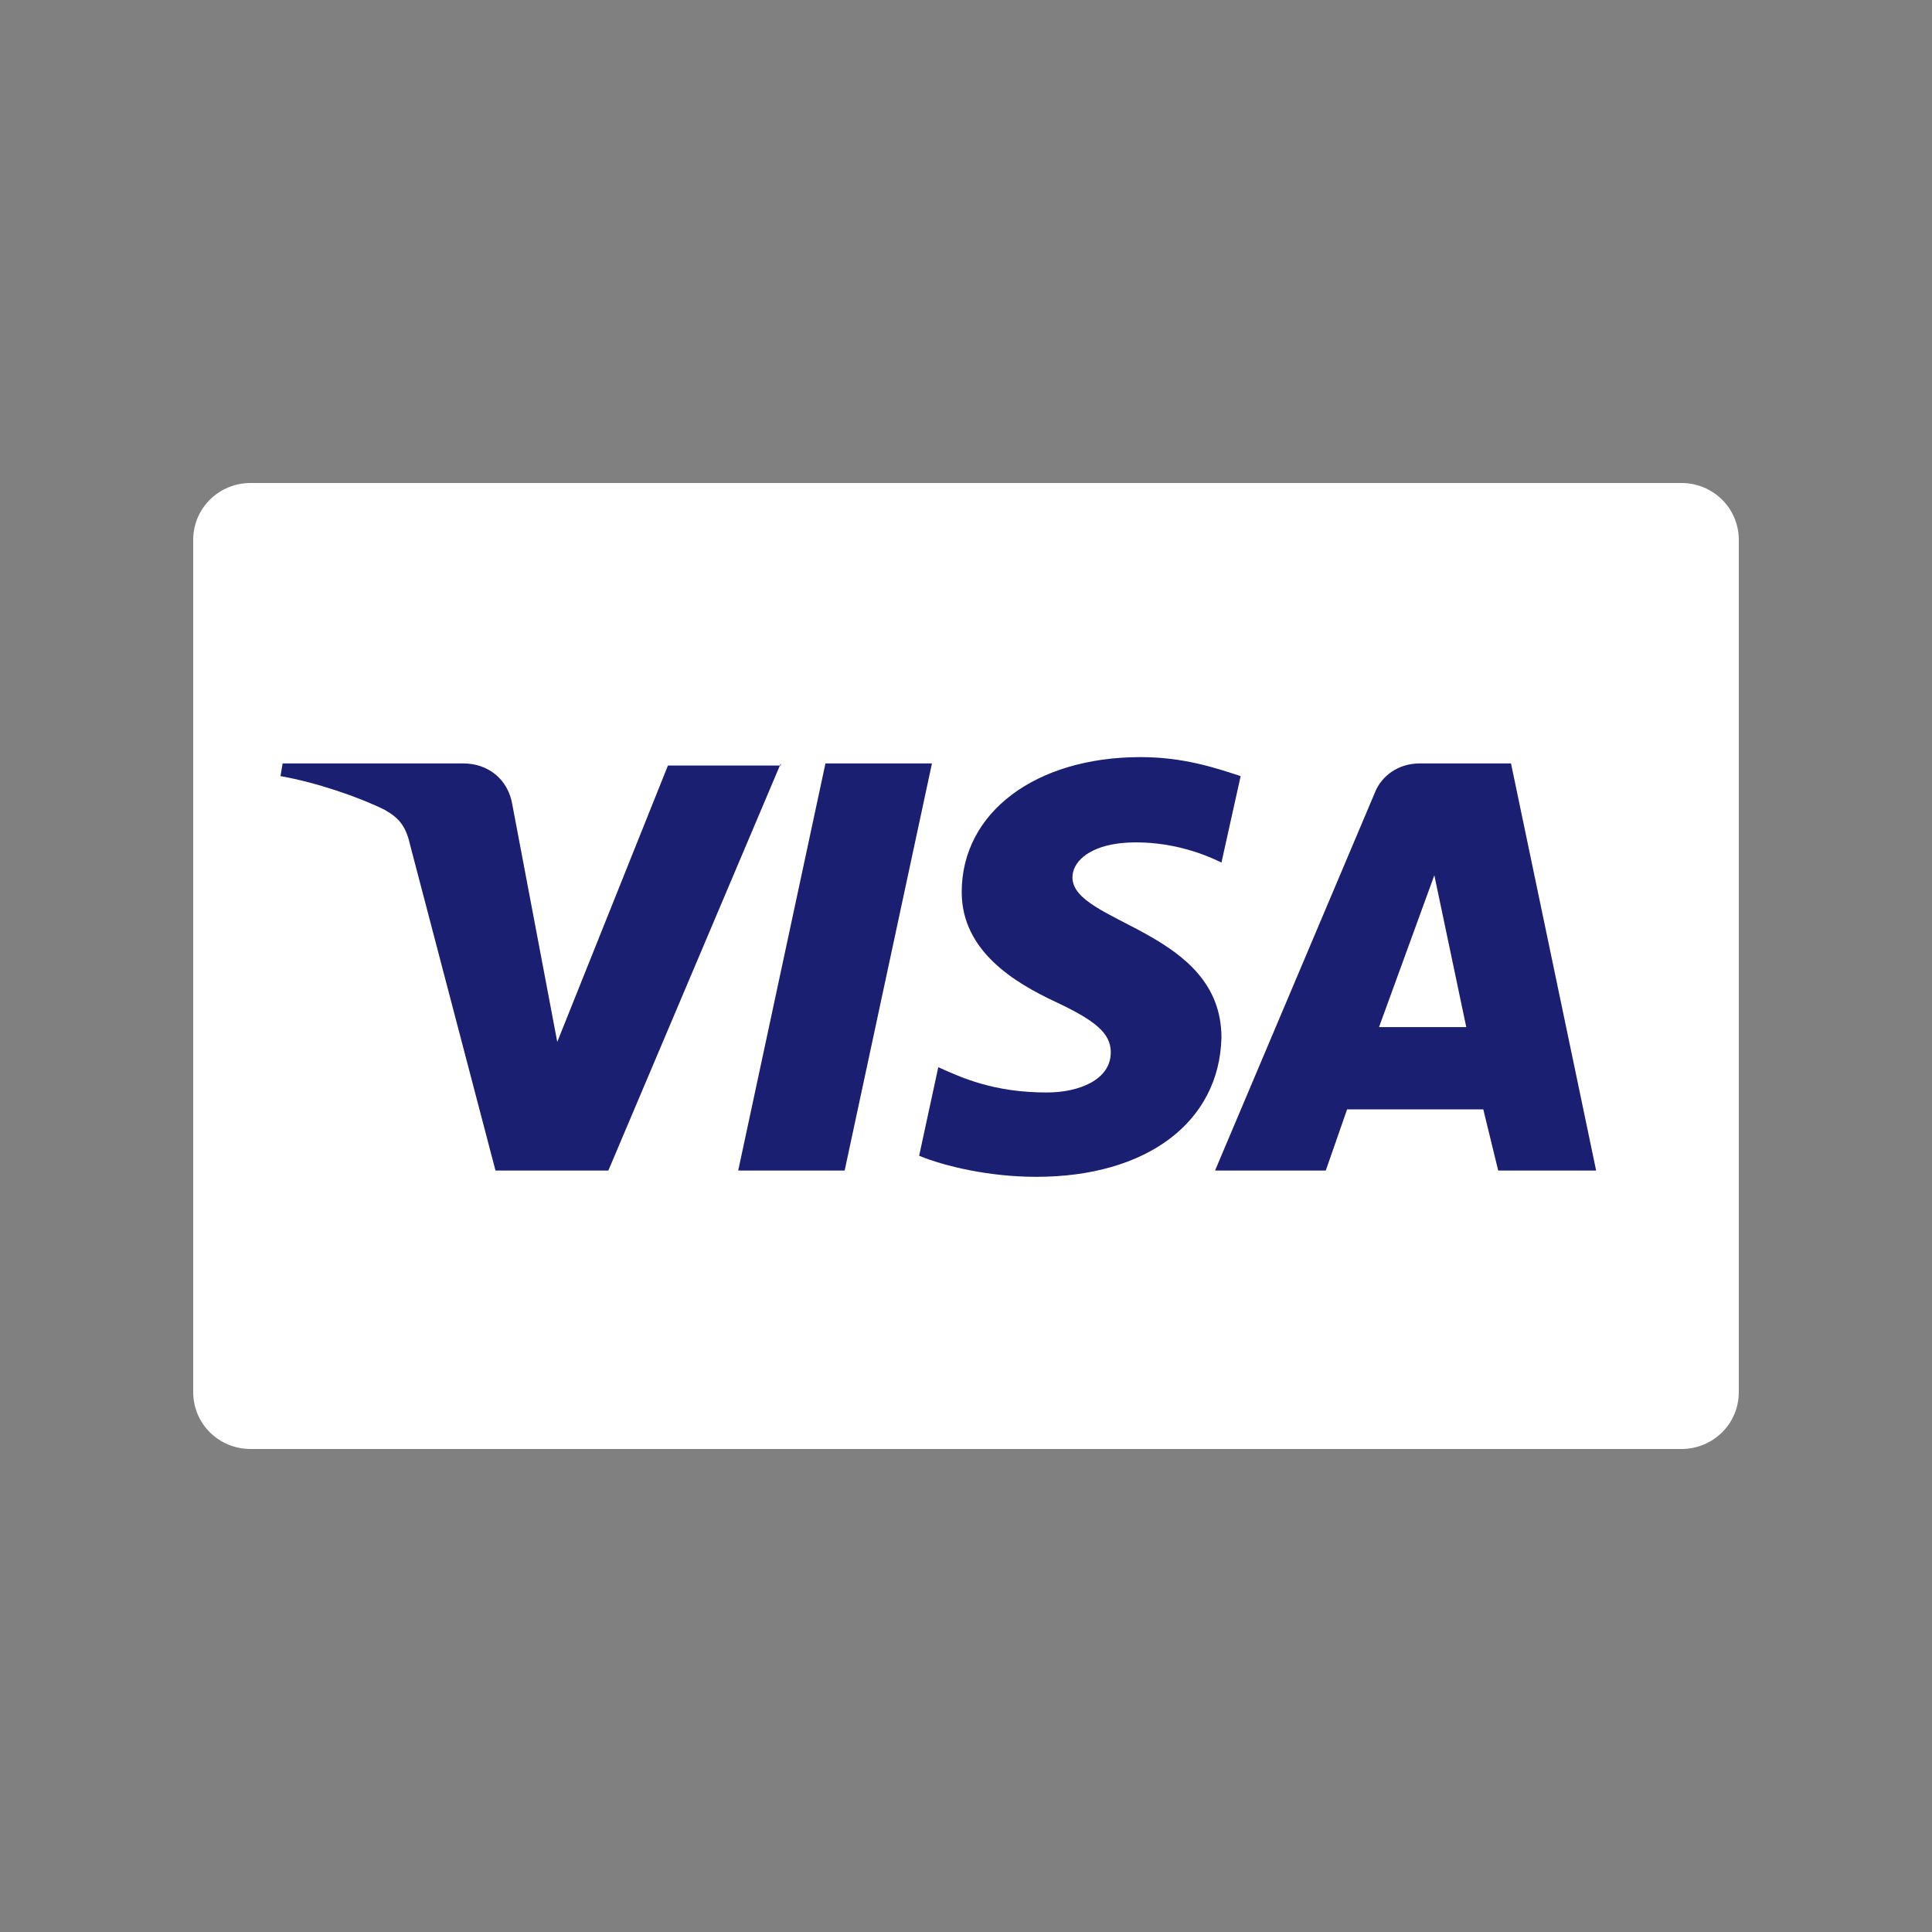
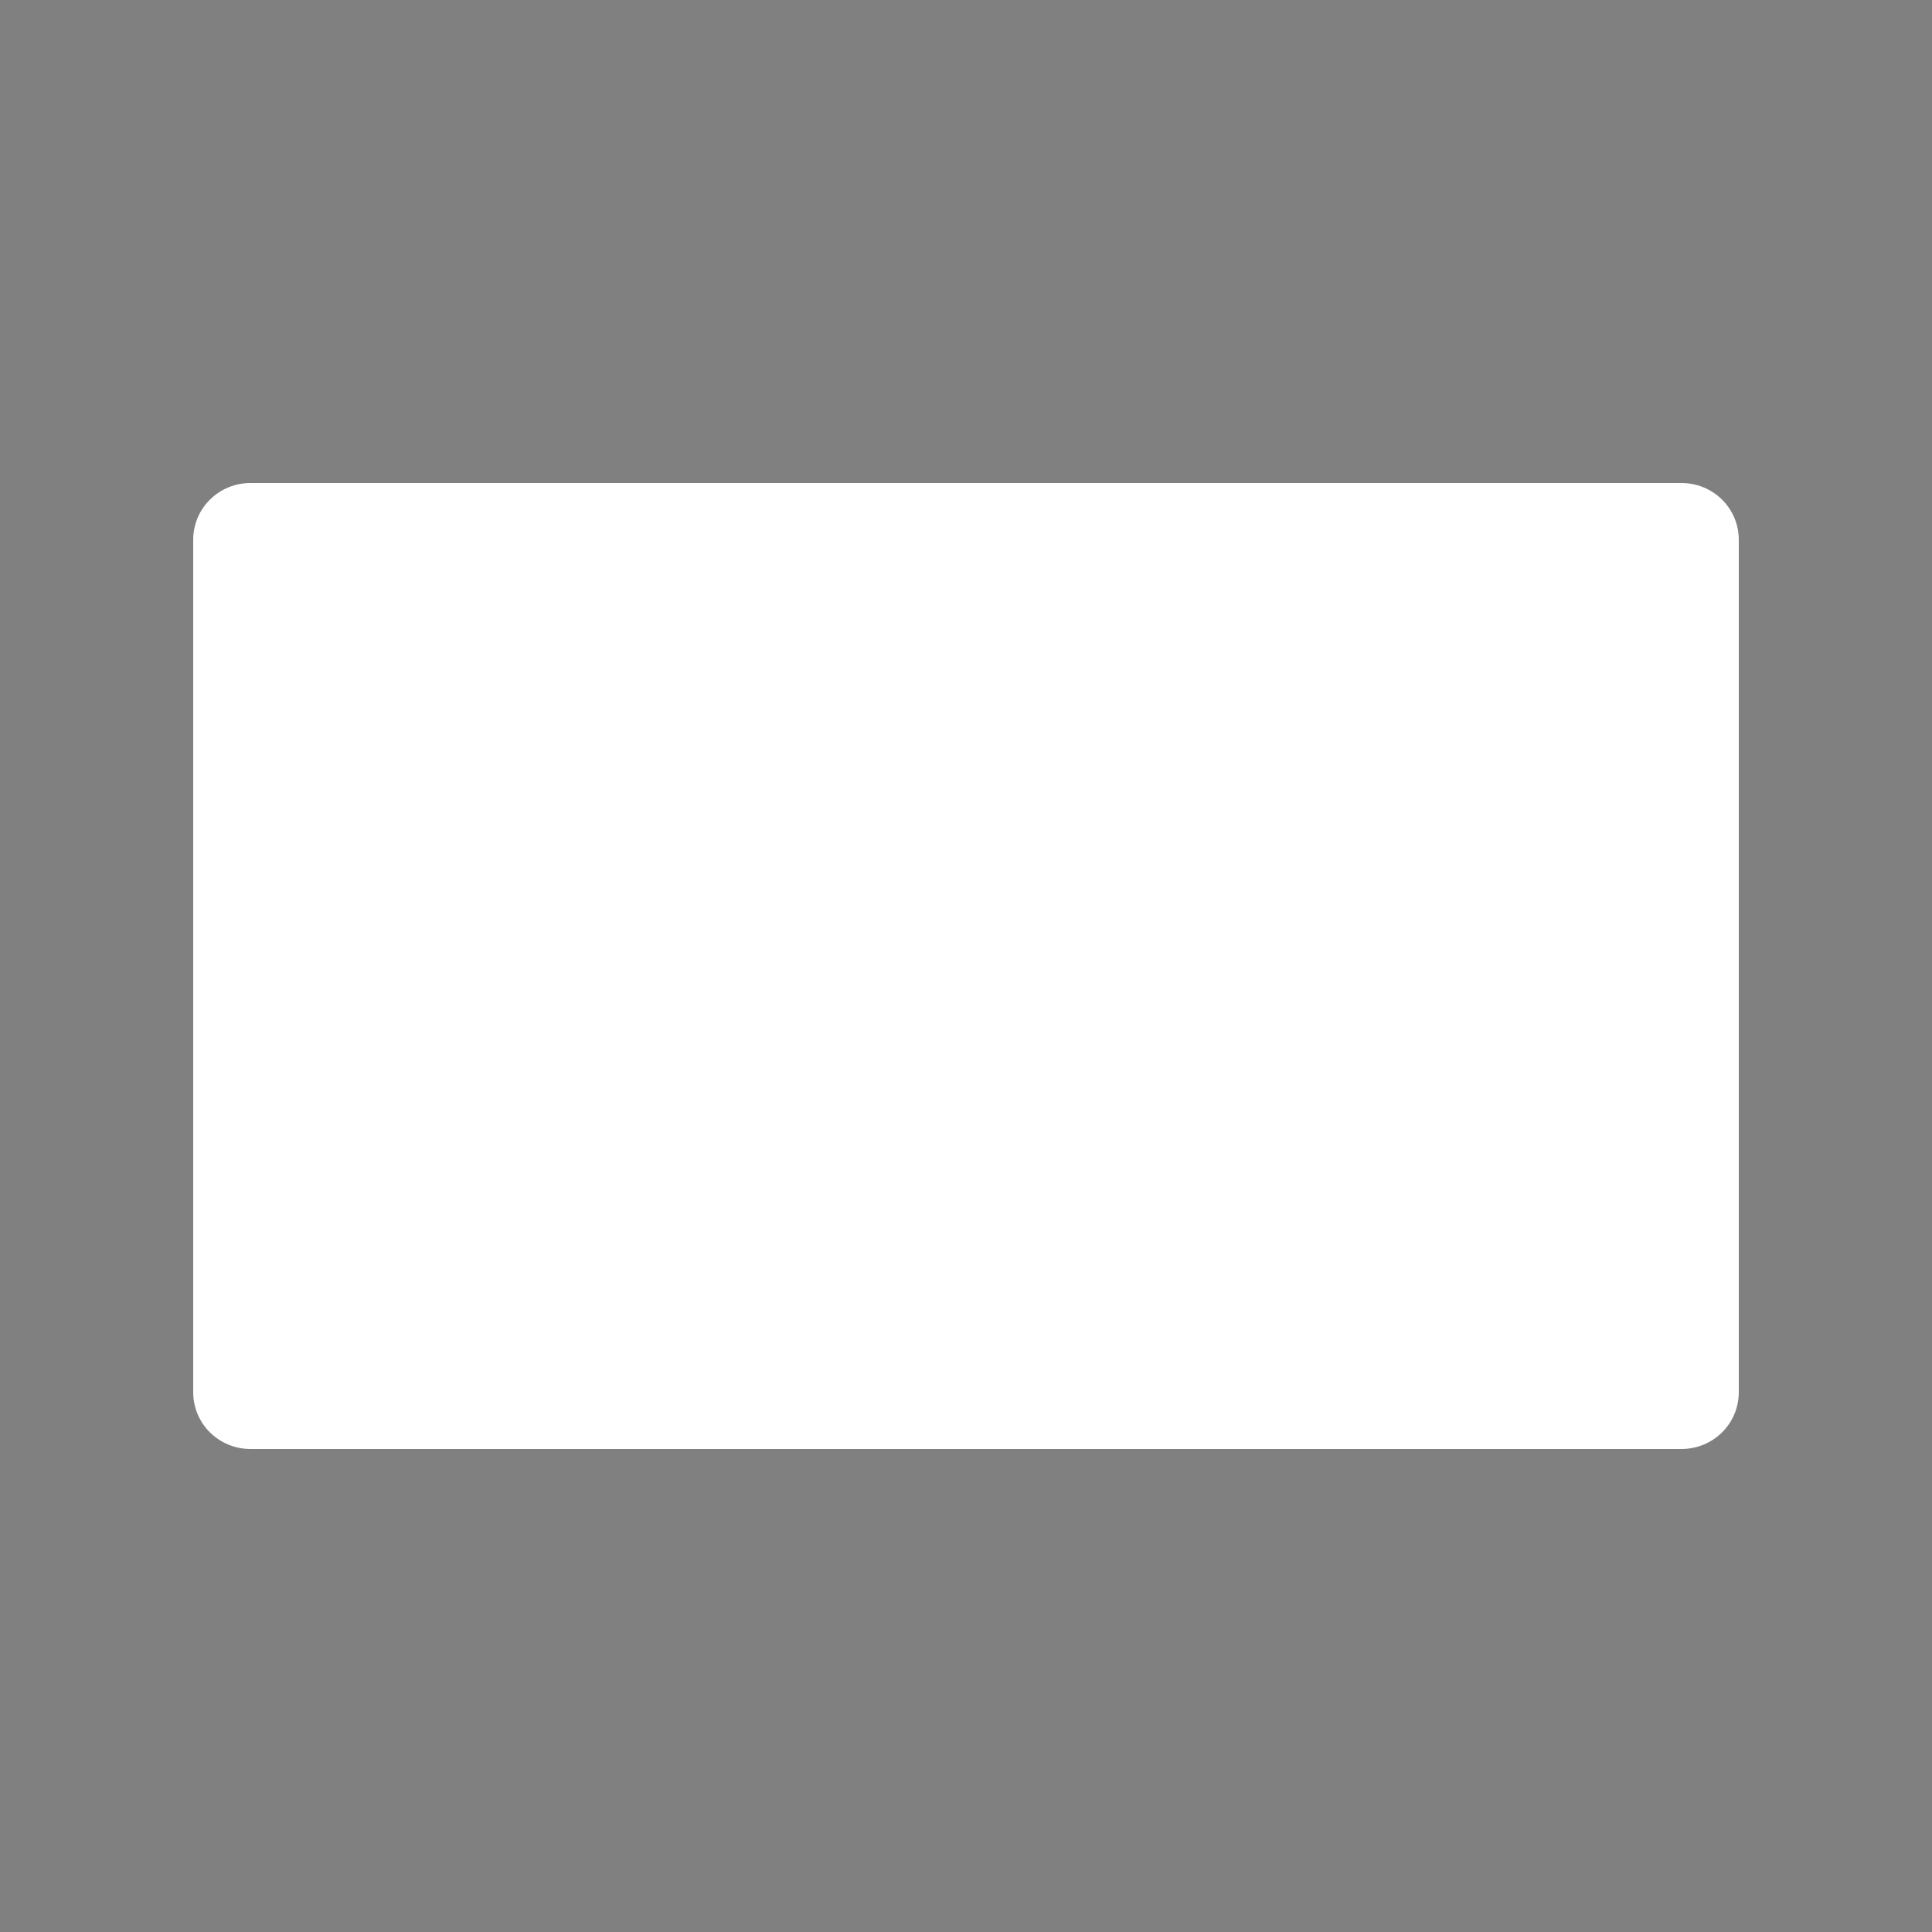
<svg xmlns="http://www.w3.org/2000/svg" width="32" height="32" viewBox="0 0 32 32" fill="none">
  <rect x="0" y="0" width="32" height="32" fill="#808080" stroke="none" />
  <path d="M28.8 23.057C28.8 23.581 28.377 24 27.848 24H4.152C3.623 24 3.2 23.581 3.2 23.057V8.943C3.2 8.419 3.623 8 4.152 8H27.848C28.377 8 28.8 8.419 28.8 8.943V23.057Z" fill="white" />
-   <path d="M12.932 12.645L10.076 19.388H8.207L6.796 14.008C6.726 13.693 6.62 13.554 6.373 13.414C5.95 13.204 5.245 12.96 4.646 12.855L4.681 12.645H7.678C8.066 12.645 8.419 12.89 8.489 13.344L9.23 17.257L11.063 12.68H12.932V12.645ZM20.231 17.187C20.231 15.405 17.763 15.3 17.763 14.532C17.763 14.287 18.01 14.043 18.503 13.973C18.75 13.938 19.455 13.903 20.231 14.287L20.549 12.855C20.125 12.715 19.596 12.54 18.891 12.54C17.163 12.54 15.929 13.449 15.929 14.776C15.929 15.755 16.811 16.279 17.481 16.593C18.151 16.907 18.398 17.117 18.398 17.431C18.398 17.886 17.869 18.095 17.34 18.095C16.458 18.095 15.929 17.851 15.541 17.676L15.224 19.143C15.647 19.318 16.388 19.492 17.163 19.492C18.997 19.492 20.196 18.584 20.231 17.187ZM24.815 19.388H26.437L25.027 12.645H23.511C23.158 12.645 22.876 12.855 22.77 13.134L20.125 19.388H21.959L22.312 18.375H24.568L24.815 19.388ZM22.841 17.012L23.757 14.497L24.286 17.012H22.841ZM15.436 12.645L13.99 19.388H12.227L13.672 12.645H15.436Z" fill="#1A1F71" />
</svg>